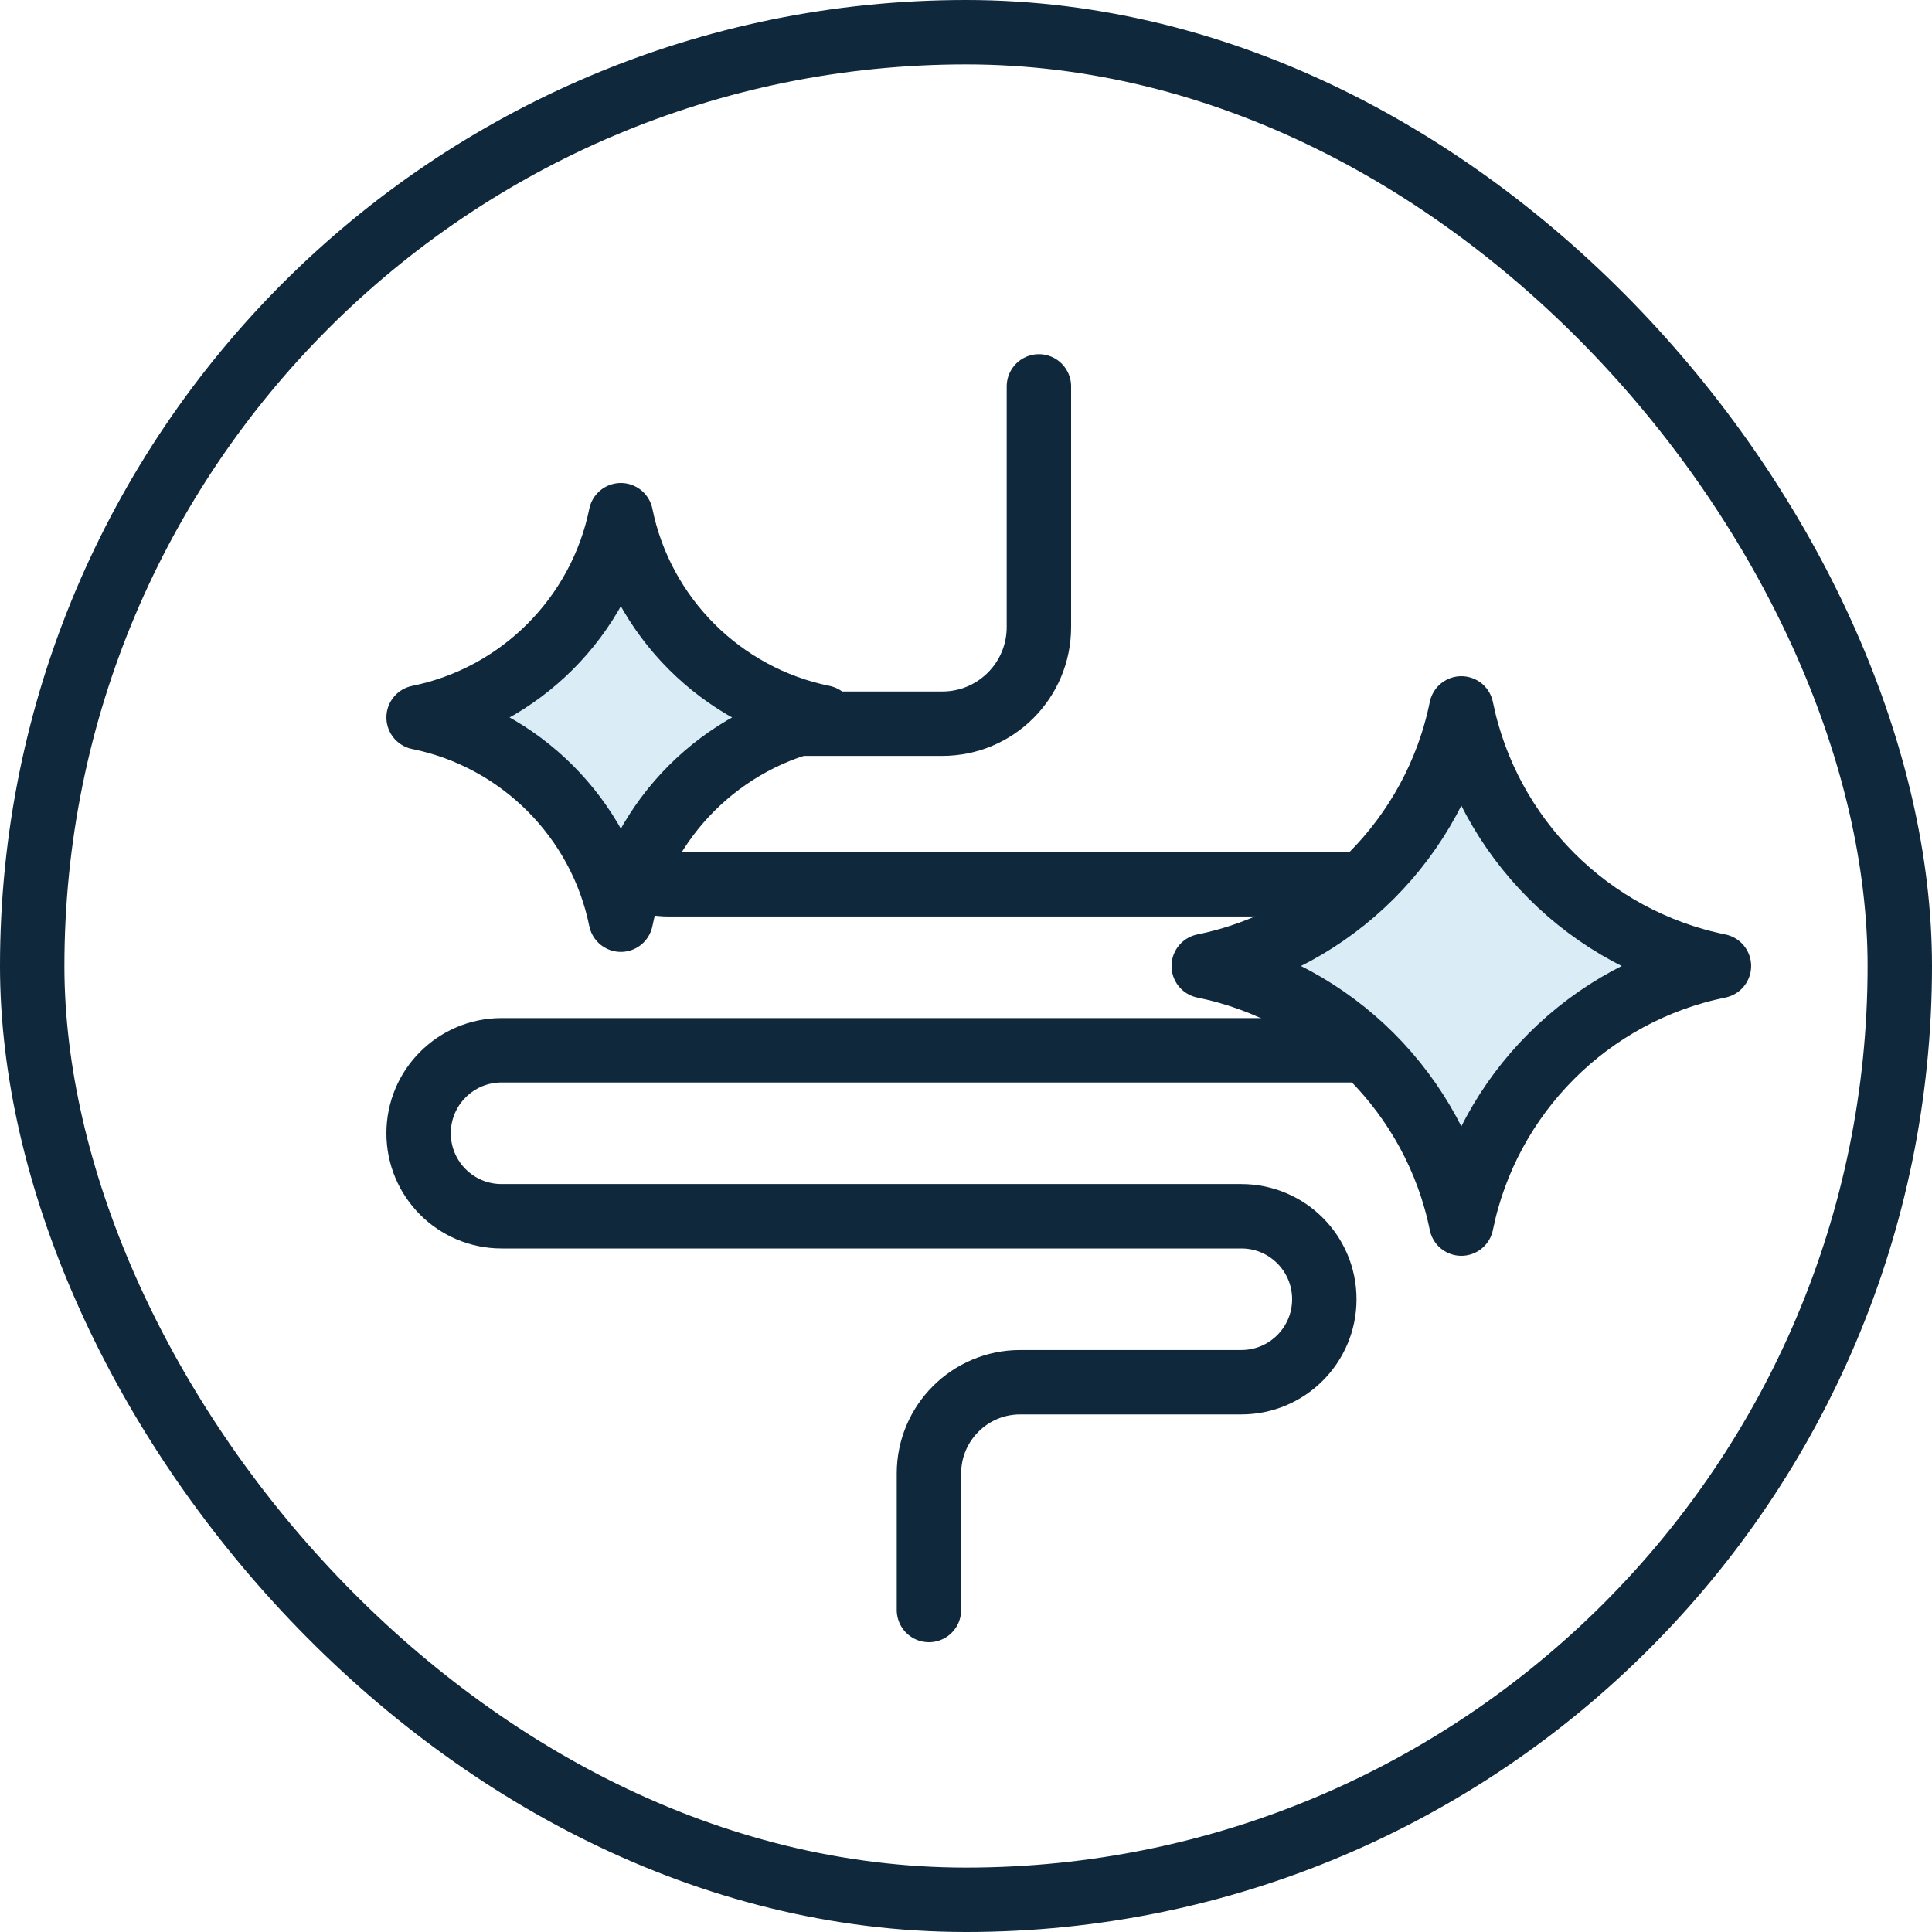
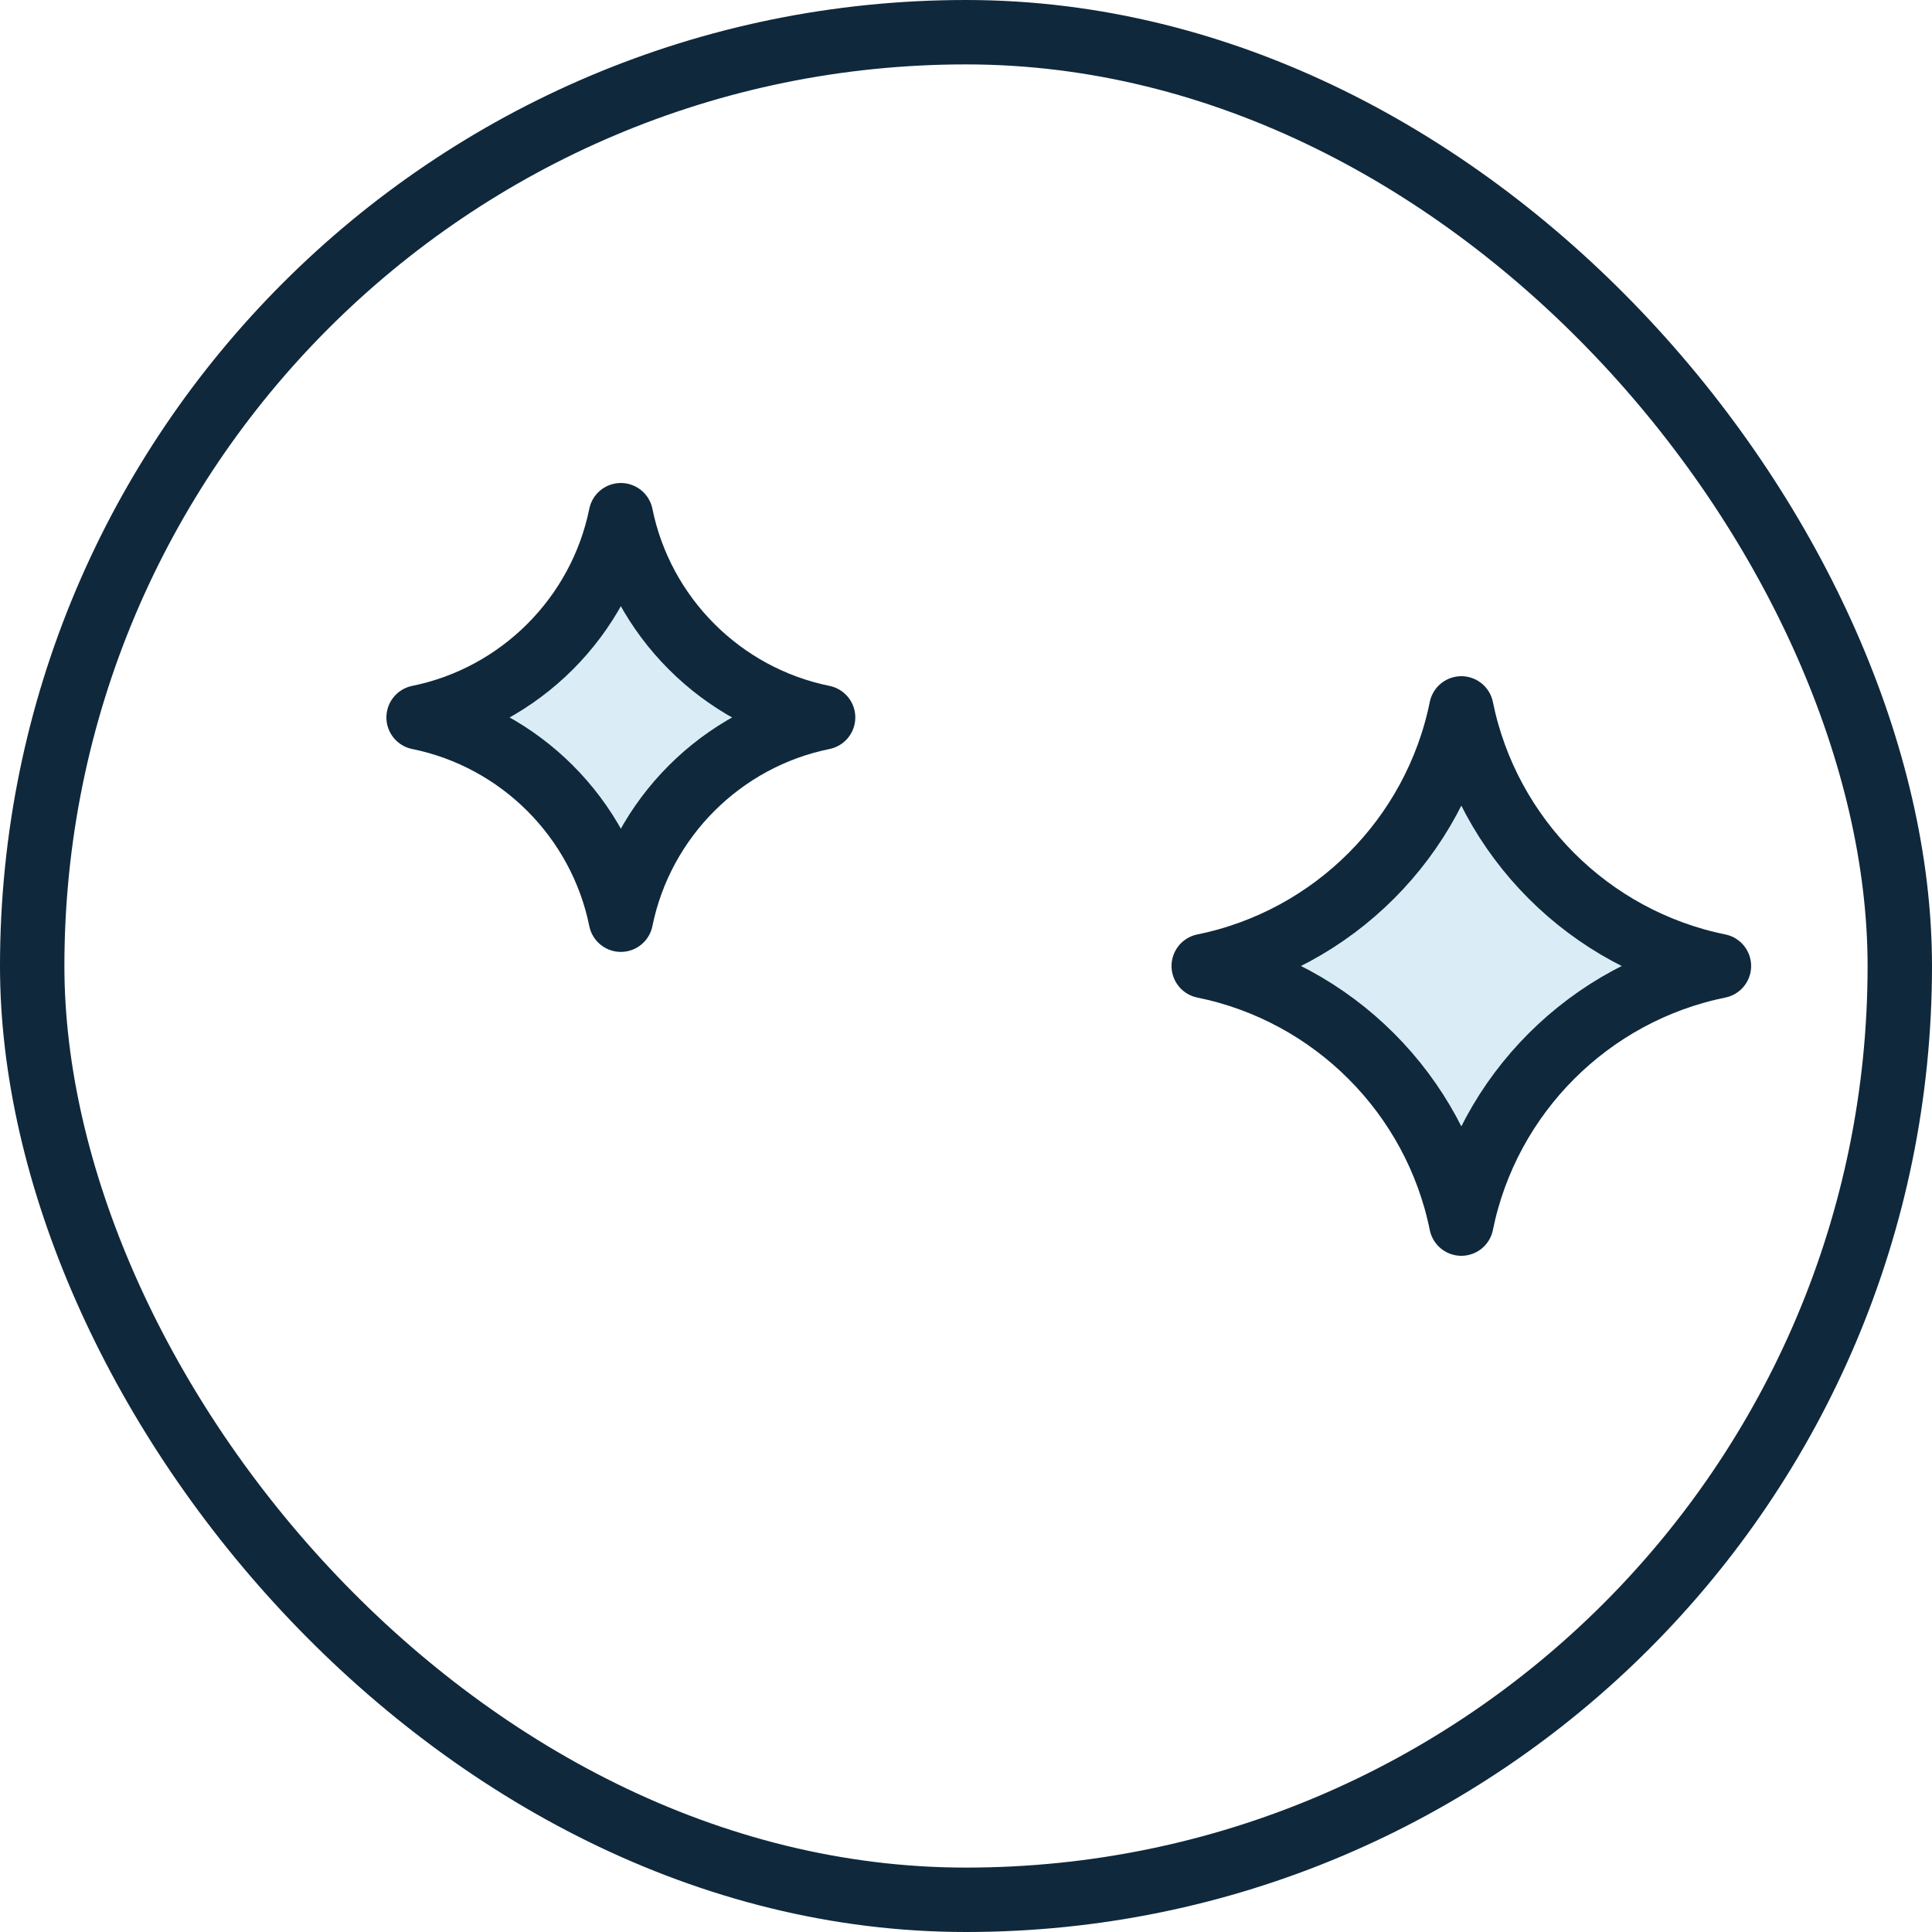
<svg xmlns="http://www.w3.org/2000/svg" fill="none" viewBox="0 0 60 60" height="60" width="60">
  <rect stroke-width="2" stroke="#0F283C" rx="29" height="58" width="58" y="1" x="1" />
-   <path stroke-linejoin="round" stroke-linecap="round" stroke-width="2" stroke="#0F283C" d="M32.264 12V19.475C32.264 21.132 30.92 22.475 29.264 22.475H20.768C19.391 22.475 18.274 23.592 18.274 24.969V24.969C18.274 26.346 19.391 27.463 20.768 27.463H45.423C46.846 27.463 48 28.617 48 30.04V30.04C48 31.463 46.846 32.617 45.423 32.617H15.577C14.154 32.617 13 33.771 13 35.194V35.194C13 36.618 14.154 37.772 15.577 37.772H38.551C39.974 37.772 41.128 38.925 41.128 40.349V40.349C41.128 41.772 39.974 42.926 38.551 42.926H31.683C30.118 42.926 28.849 44.195 28.849 45.76V50" />
  <path stroke-linejoin="round" stroke-linecap="round" stroke-width="2" stroke="#0F283C" fill="#DAEDF6" d="M45.383 22C44.567 26.019 41.402 29.184 37.383 30C41.402 30.816 44.567 33.981 45.383 38C46.199 33.981 49.364 30.816 53.383 30C49.364 29.184 46.199 26.019 45.383 22Z" clip-rule="evenodd" fill-rule="evenodd" />
-   <path stroke-linejoin="round" stroke-linecap="round" stroke-width="2" stroke="#0F283C" fill="#DAEDF6" d="M19.281 16C18.641 19.155 16.155 21.641 13 22.281C16.155 22.922 18.641 25.407 19.281 28.562C19.922 25.407 22.407 22.922 25.562 22.281C22.407 21.641 19.922 19.155 19.281 16Z" clip-rule="evenodd" fill-rule="evenodd" />
+   <path stroke-linejoin="round" stroke-linecap="round" stroke-width="2" stroke="#0F283C" fill="#DAEDF6" d="M19.281 16C18.641 19.155 16.155 21.641 13 22.281C16.155 22.922 18.641 25.407 19.281 28.562C19.922 25.407 22.407 22.922 25.562 22.281C22.407 21.641 19.922 19.155 19.281 16" clip-rule="evenodd" fill-rule="evenodd" />
</svg>